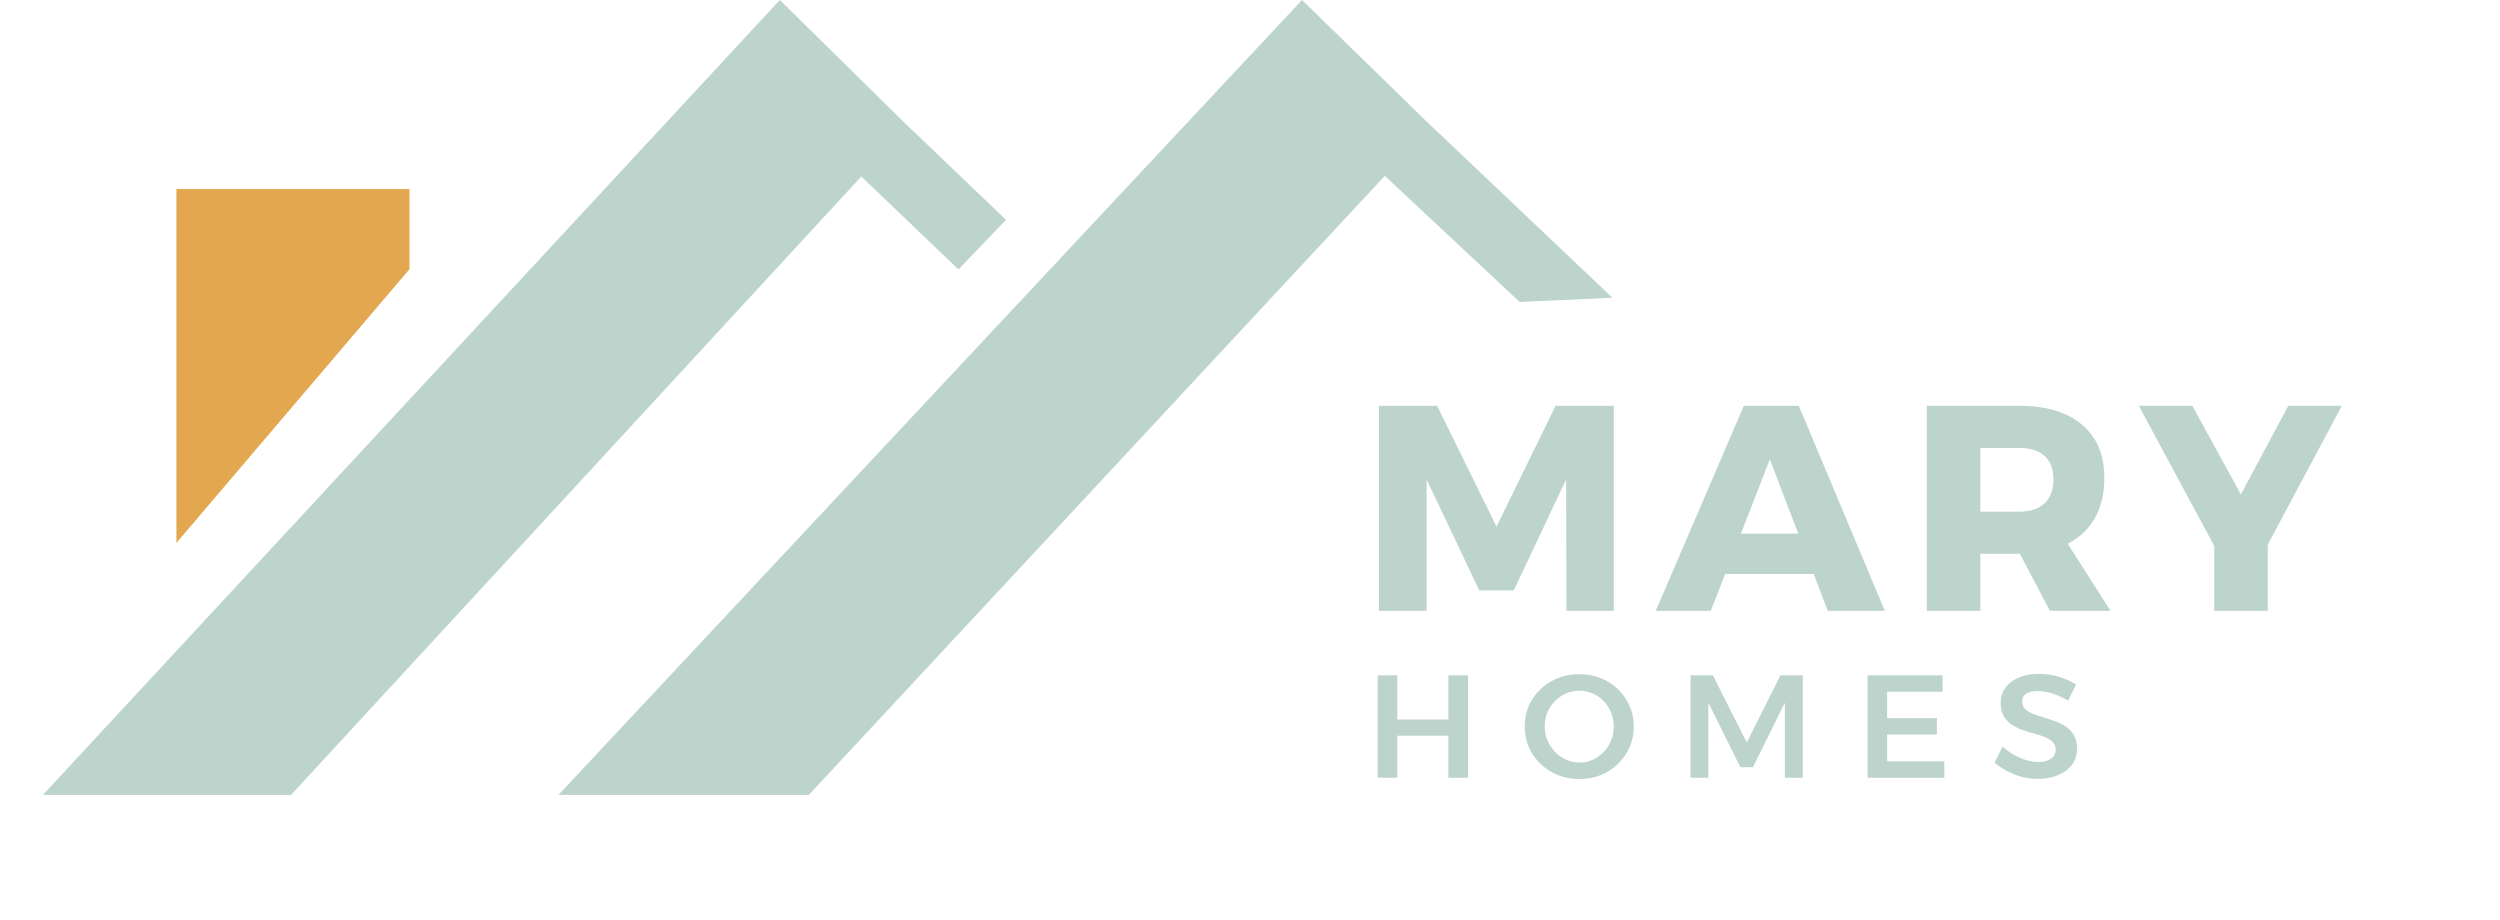
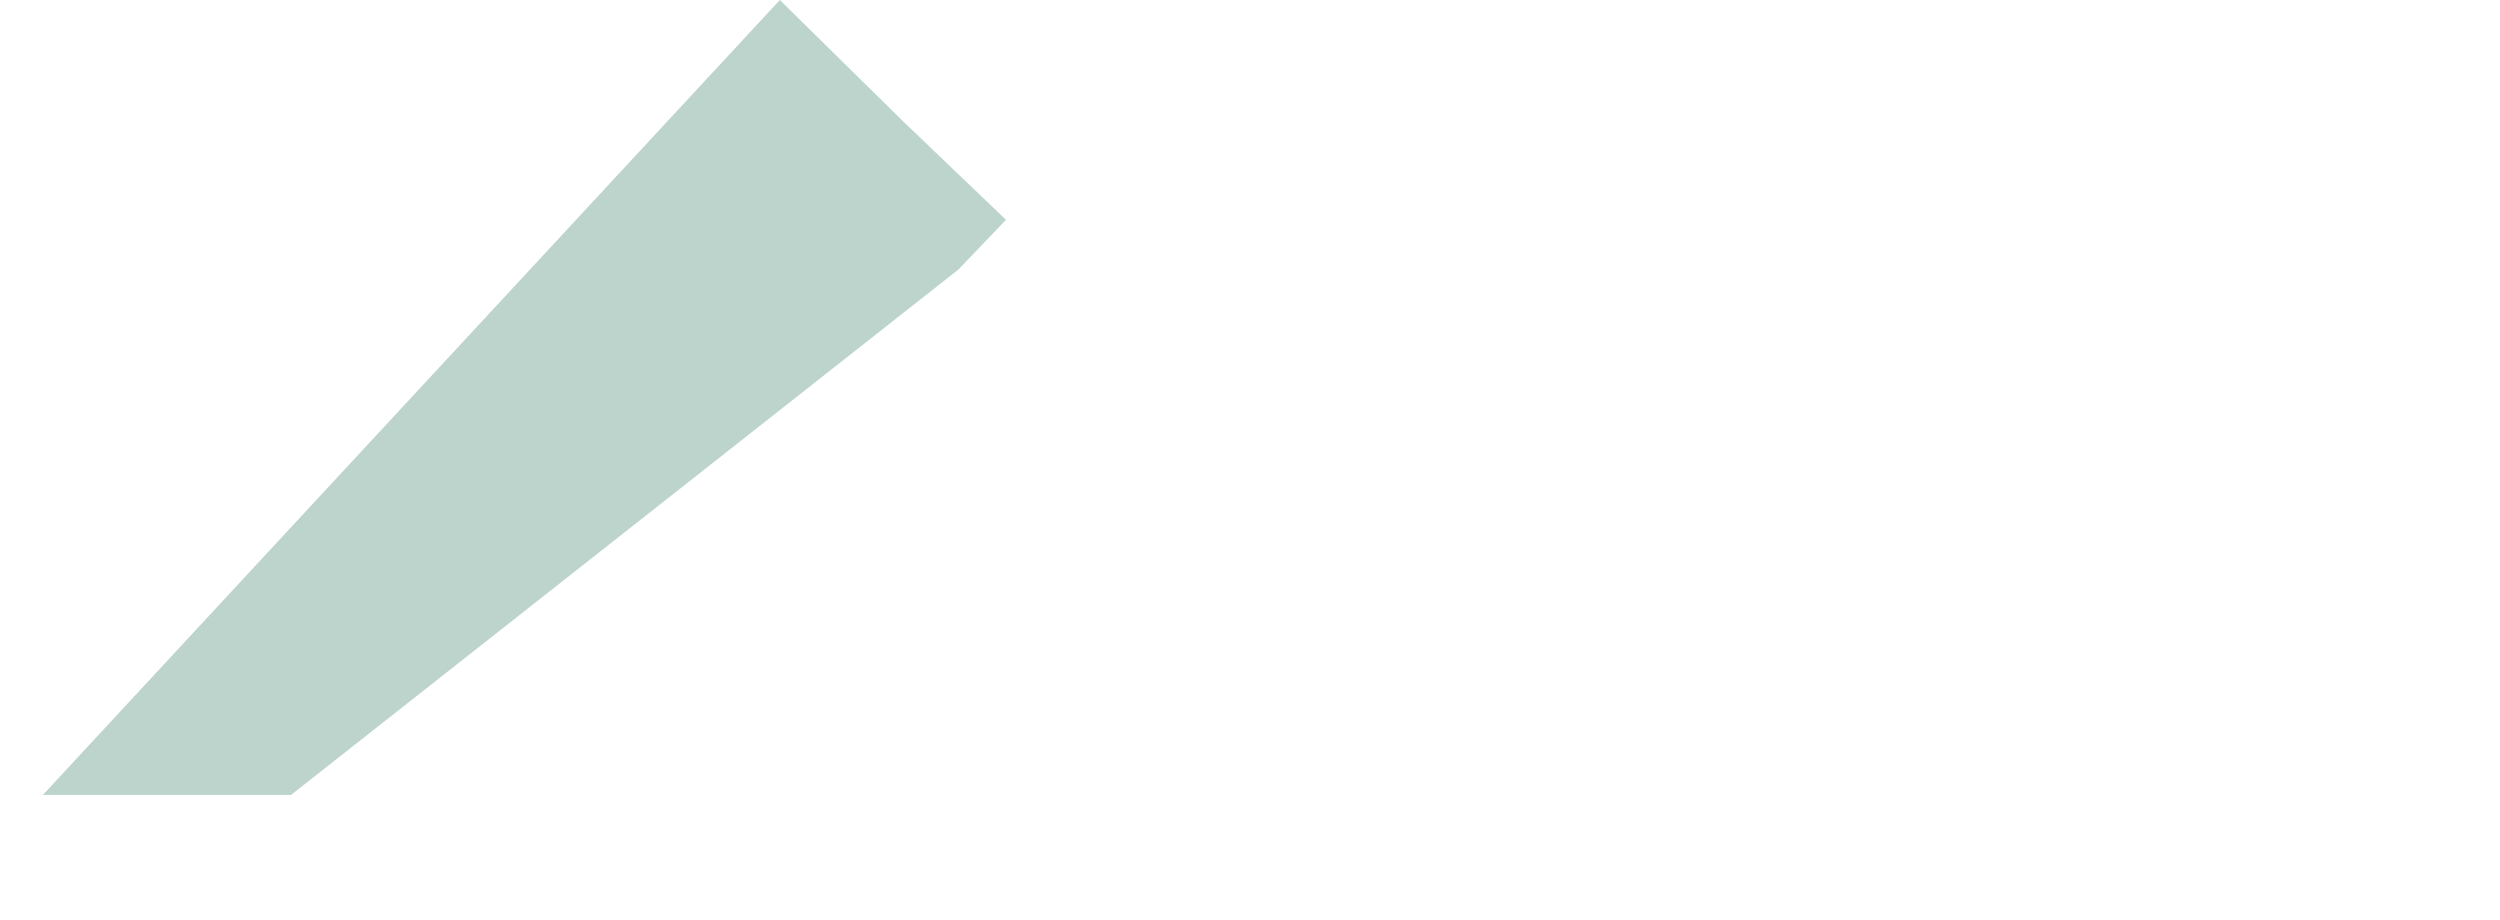
<svg xmlns="http://www.w3.org/2000/svg" width="163" height="60" viewBox="0 0 163 60" fill="none">
-   <path d="M58.846 7.877L65.59 14.331L62.492 17.569L56.157 11.507L18.974 51.83H2.796L50.845 0L58.846 7.877Z" fill="#BCD4CC" />
-   <path d="M92.952 7.863L105.129 19.412L99.082 19.69L90.289 11.467L52.732 51.83H36.408L84.892 0L92.952 7.863Z" fill="#BCD4CC" />
-   <path d="M11.502 12.325L26.697 12.325L26.697 17.553L11.502 35.397L11.502 30.252L11.502 12.325Z" fill="#E3A750" />
-   <path d="M89.905 26.458H93.7L97.572 34.335L101.425 26.458H105.22V39.828H102.131L102.111 31.264L98.697 38.493H96.447L93.014 31.264V39.828H89.905V26.458ZM113.697 26.458H117.283L122.89 39.828H119.171L115.395 29.948L111.542 39.828H107.956L113.697 26.458ZM111.39 34.792H119.19V37.425H111.39V34.792ZM131.634 26.458C133.414 26.458 134.787 26.871 135.754 27.697C136.72 28.511 137.203 29.662 137.203 31.15C137.203 32.714 136.72 33.934 135.754 34.812C134.787 35.676 133.414 36.109 131.634 36.109H129.117V39.828H125.626V26.458H131.634ZM131.634 33.362C132.359 33.362 132.912 33.184 133.293 32.828C133.688 32.472 133.885 31.944 133.885 31.245C133.885 30.571 133.688 30.062 133.293 29.719C132.912 29.376 132.359 29.204 131.634 29.204H129.117V33.362H131.634ZM131.024 34.831H134.419L137.604 39.828H133.656L131.024 34.831ZM139.45 26.458H142.94L146.106 32.237L149.196 26.458H152.686L146.316 38.397H145.877L139.45 26.458ZM144.37 33.953H147.861V39.828H144.37V33.953Z" fill="#BCD4CC" />
-   <path d="M89.826 44.033H91.104V46.913H94.432V44.033H95.719V50.709H94.432V47.971H91.104V50.709H89.826V44.033ZM102.968 43.957C103.47 43.957 103.937 44.042 104.369 44.214C104.802 44.386 105.177 44.627 105.495 44.939C105.819 45.251 106.07 45.613 106.248 46.026C106.432 46.433 106.525 46.878 106.525 47.361C106.525 47.838 106.432 48.286 106.248 48.706C106.07 49.126 105.819 49.491 105.495 49.803C105.177 50.114 104.802 50.359 104.369 50.537C103.937 50.709 103.47 50.794 102.968 50.794C102.465 50.794 101.998 50.709 101.566 50.537C101.14 50.359 100.765 50.114 100.44 49.803C100.116 49.491 99.862 49.129 99.677 48.715C99.499 48.296 99.41 47.844 99.41 47.361C99.41 46.878 99.499 46.43 99.677 46.017C99.862 45.603 100.116 45.244 100.44 44.939C100.765 44.627 101.14 44.386 101.566 44.214C101.998 44.042 102.465 43.957 102.968 43.957ZM102.987 45.034C102.675 45.034 102.383 45.095 102.109 45.215C101.836 45.33 101.594 45.495 101.384 45.711C101.175 45.921 101.009 46.166 100.889 46.446C100.774 46.725 100.717 47.031 100.717 47.361C100.717 47.692 100.777 48 100.898 48.286C101.019 48.566 101.184 48.814 101.394 49.03C101.604 49.246 101.845 49.415 102.119 49.535C102.392 49.656 102.681 49.717 102.987 49.717C103.292 49.717 103.578 49.656 103.845 49.535C104.118 49.415 104.357 49.246 104.56 49.03C104.764 48.814 104.923 48.566 105.037 48.286C105.158 48 105.218 47.692 105.218 47.361C105.218 47.031 105.158 46.725 105.037 46.446C104.923 46.166 104.764 45.921 104.56 45.711C104.357 45.495 104.118 45.33 103.845 45.215C103.578 45.095 103.292 45.034 102.987 45.034ZM110.221 44.033H111.68L113.892 48.41L116.086 44.033H117.545V50.709H116.372V45.816L114.293 50.022H113.473L111.384 45.816V50.709H110.221V44.033ZM121.764 44.033H126.656V45.101H123.042V46.827H126.284V47.886H123.042V49.64H126.771V50.709H121.764V44.033ZM134.84 45.683C134.604 45.537 134.363 45.416 134.115 45.32C133.873 45.225 133.644 45.158 133.428 45.12C133.212 45.076 133.015 45.053 132.837 45.053C132.538 45.053 132.297 45.111 132.112 45.225C131.934 45.34 131.845 45.508 131.845 45.73C131.845 45.934 131.909 46.099 132.036 46.226C132.17 46.353 132.341 46.458 132.551 46.541C132.767 46.624 133.002 46.703 133.257 46.779C133.511 46.856 133.765 46.942 134.02 47.037C134.274 47.126 134.506 47.244 134.716 47.39C134.932 47.536 135.104 47.724 135.231 47.953C135.358 48.181 135.421 48.467 135.421 48.811C135.421 49.224 135.31 49.577 135.088 49.869C134.865 50.162 134.56 50.387 134.172 50.546C133.791 50.705 133.355 50.785 132.866 50.785C132.51 50.785 132.16 50.74 131.817 50.651C131.48 50.556 131.159 50.429 130.854 50.27C130.555 50.111 130.284 49.926 130.043 49.717L130.577 48.677C130.806 48.887 131.054 49.068 131.321 49.221C131.588 49.367 131.855 49.481 132.122 49.564C132.395 49.64 132.65 49.679 132.885 49.679C133.247 49.679 133.527 49.609 133.724 49.469C133.927 49.329 134.029 49.132 134.029 48.877C134.029 48.668 133.962 48.499 133.829 48.372C133.702 48.245 133.533 48.14 133.323 48.057C133.114 47.968 132.878 47.892 132.618 47.828C132.363 47.759 132.109 47.679 131.855 47.59C131.601 47.495 131.365 47.377 131.149 47.237C130.939 47.091 130.768 46.907 130.634 46.684C130.507 46.462 130.443 46.179 130.443 45.835C130.443 45.448 130.548 45.114 130.758 44.834C130.968 44.548 131.257 44.329 131.626 44.176C132.001 44.017 132.44 43.938 132.942 43.938C133.387 43.938 133.819 44.001 134.239 44.128C134.665 44.255 135.037 44.424 135.355 44.634L134.84 45.683Z" fill="#BCD4CC" />
+   <path d="M58.846 7.877L65.59 14.331L62.492 17.569L18.974 51.83H2.796L50.845 0L58.846 7.877Z" fill="#BCD4CC" />
</svg>